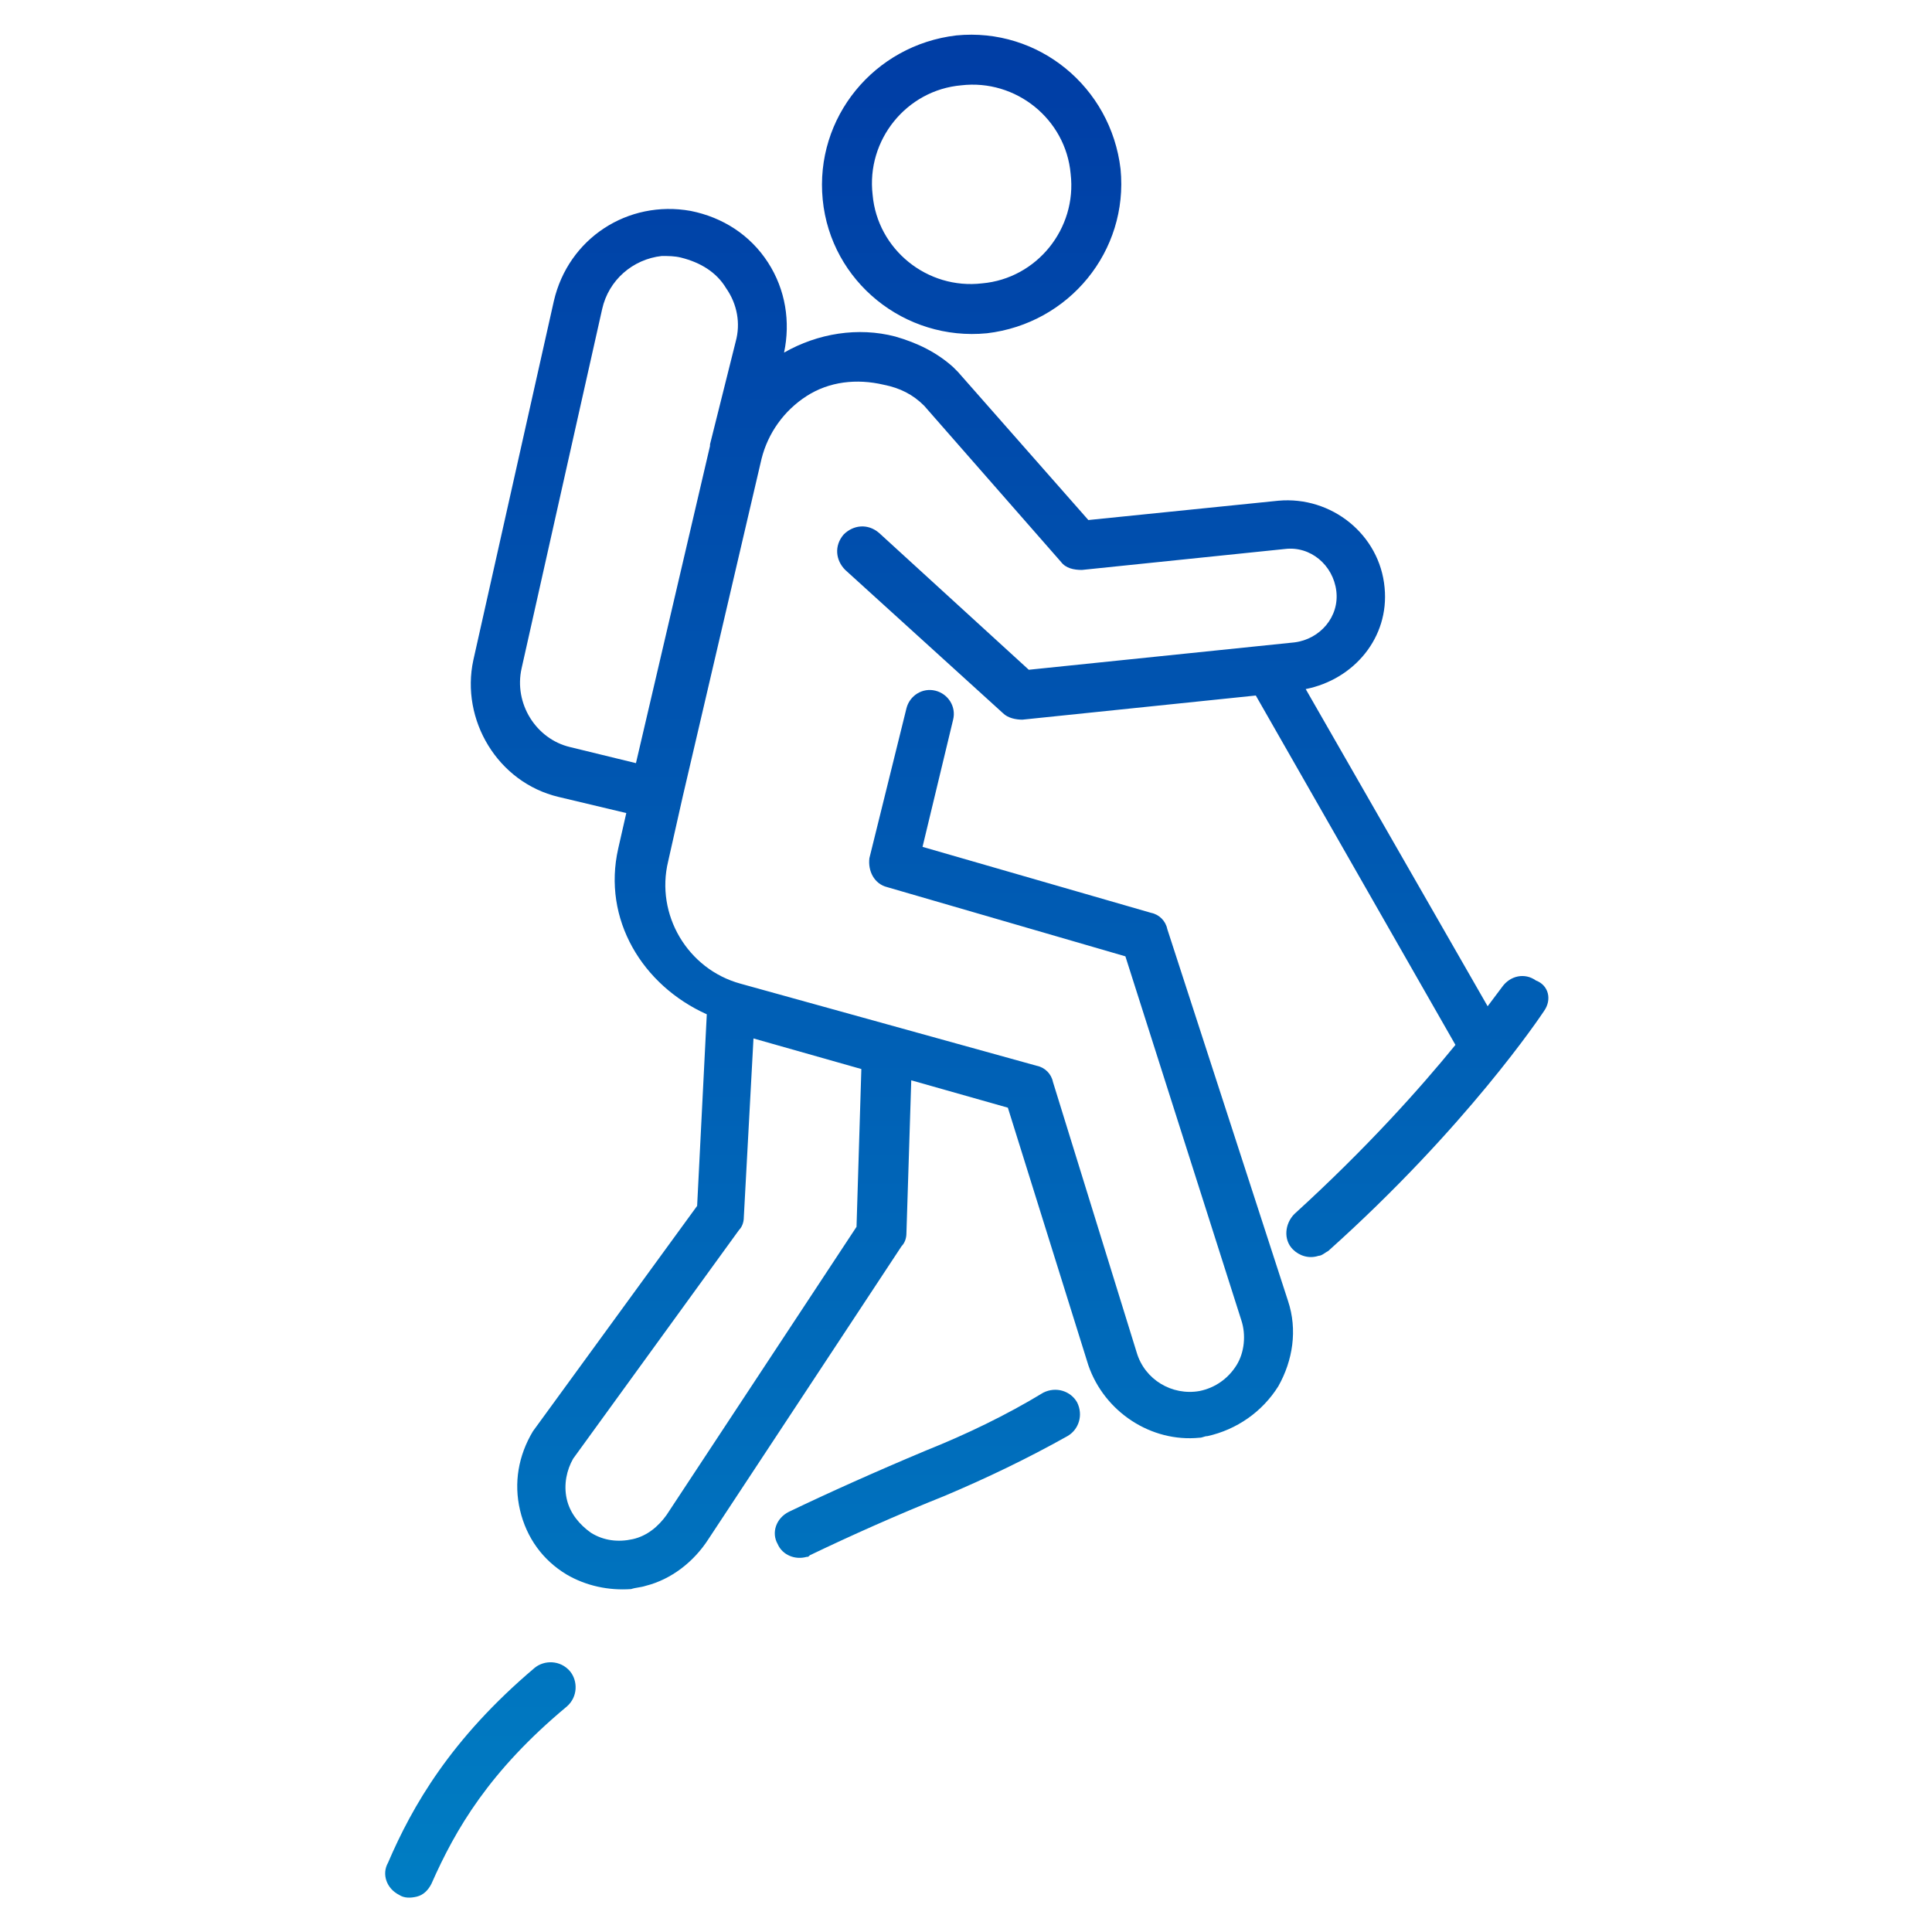
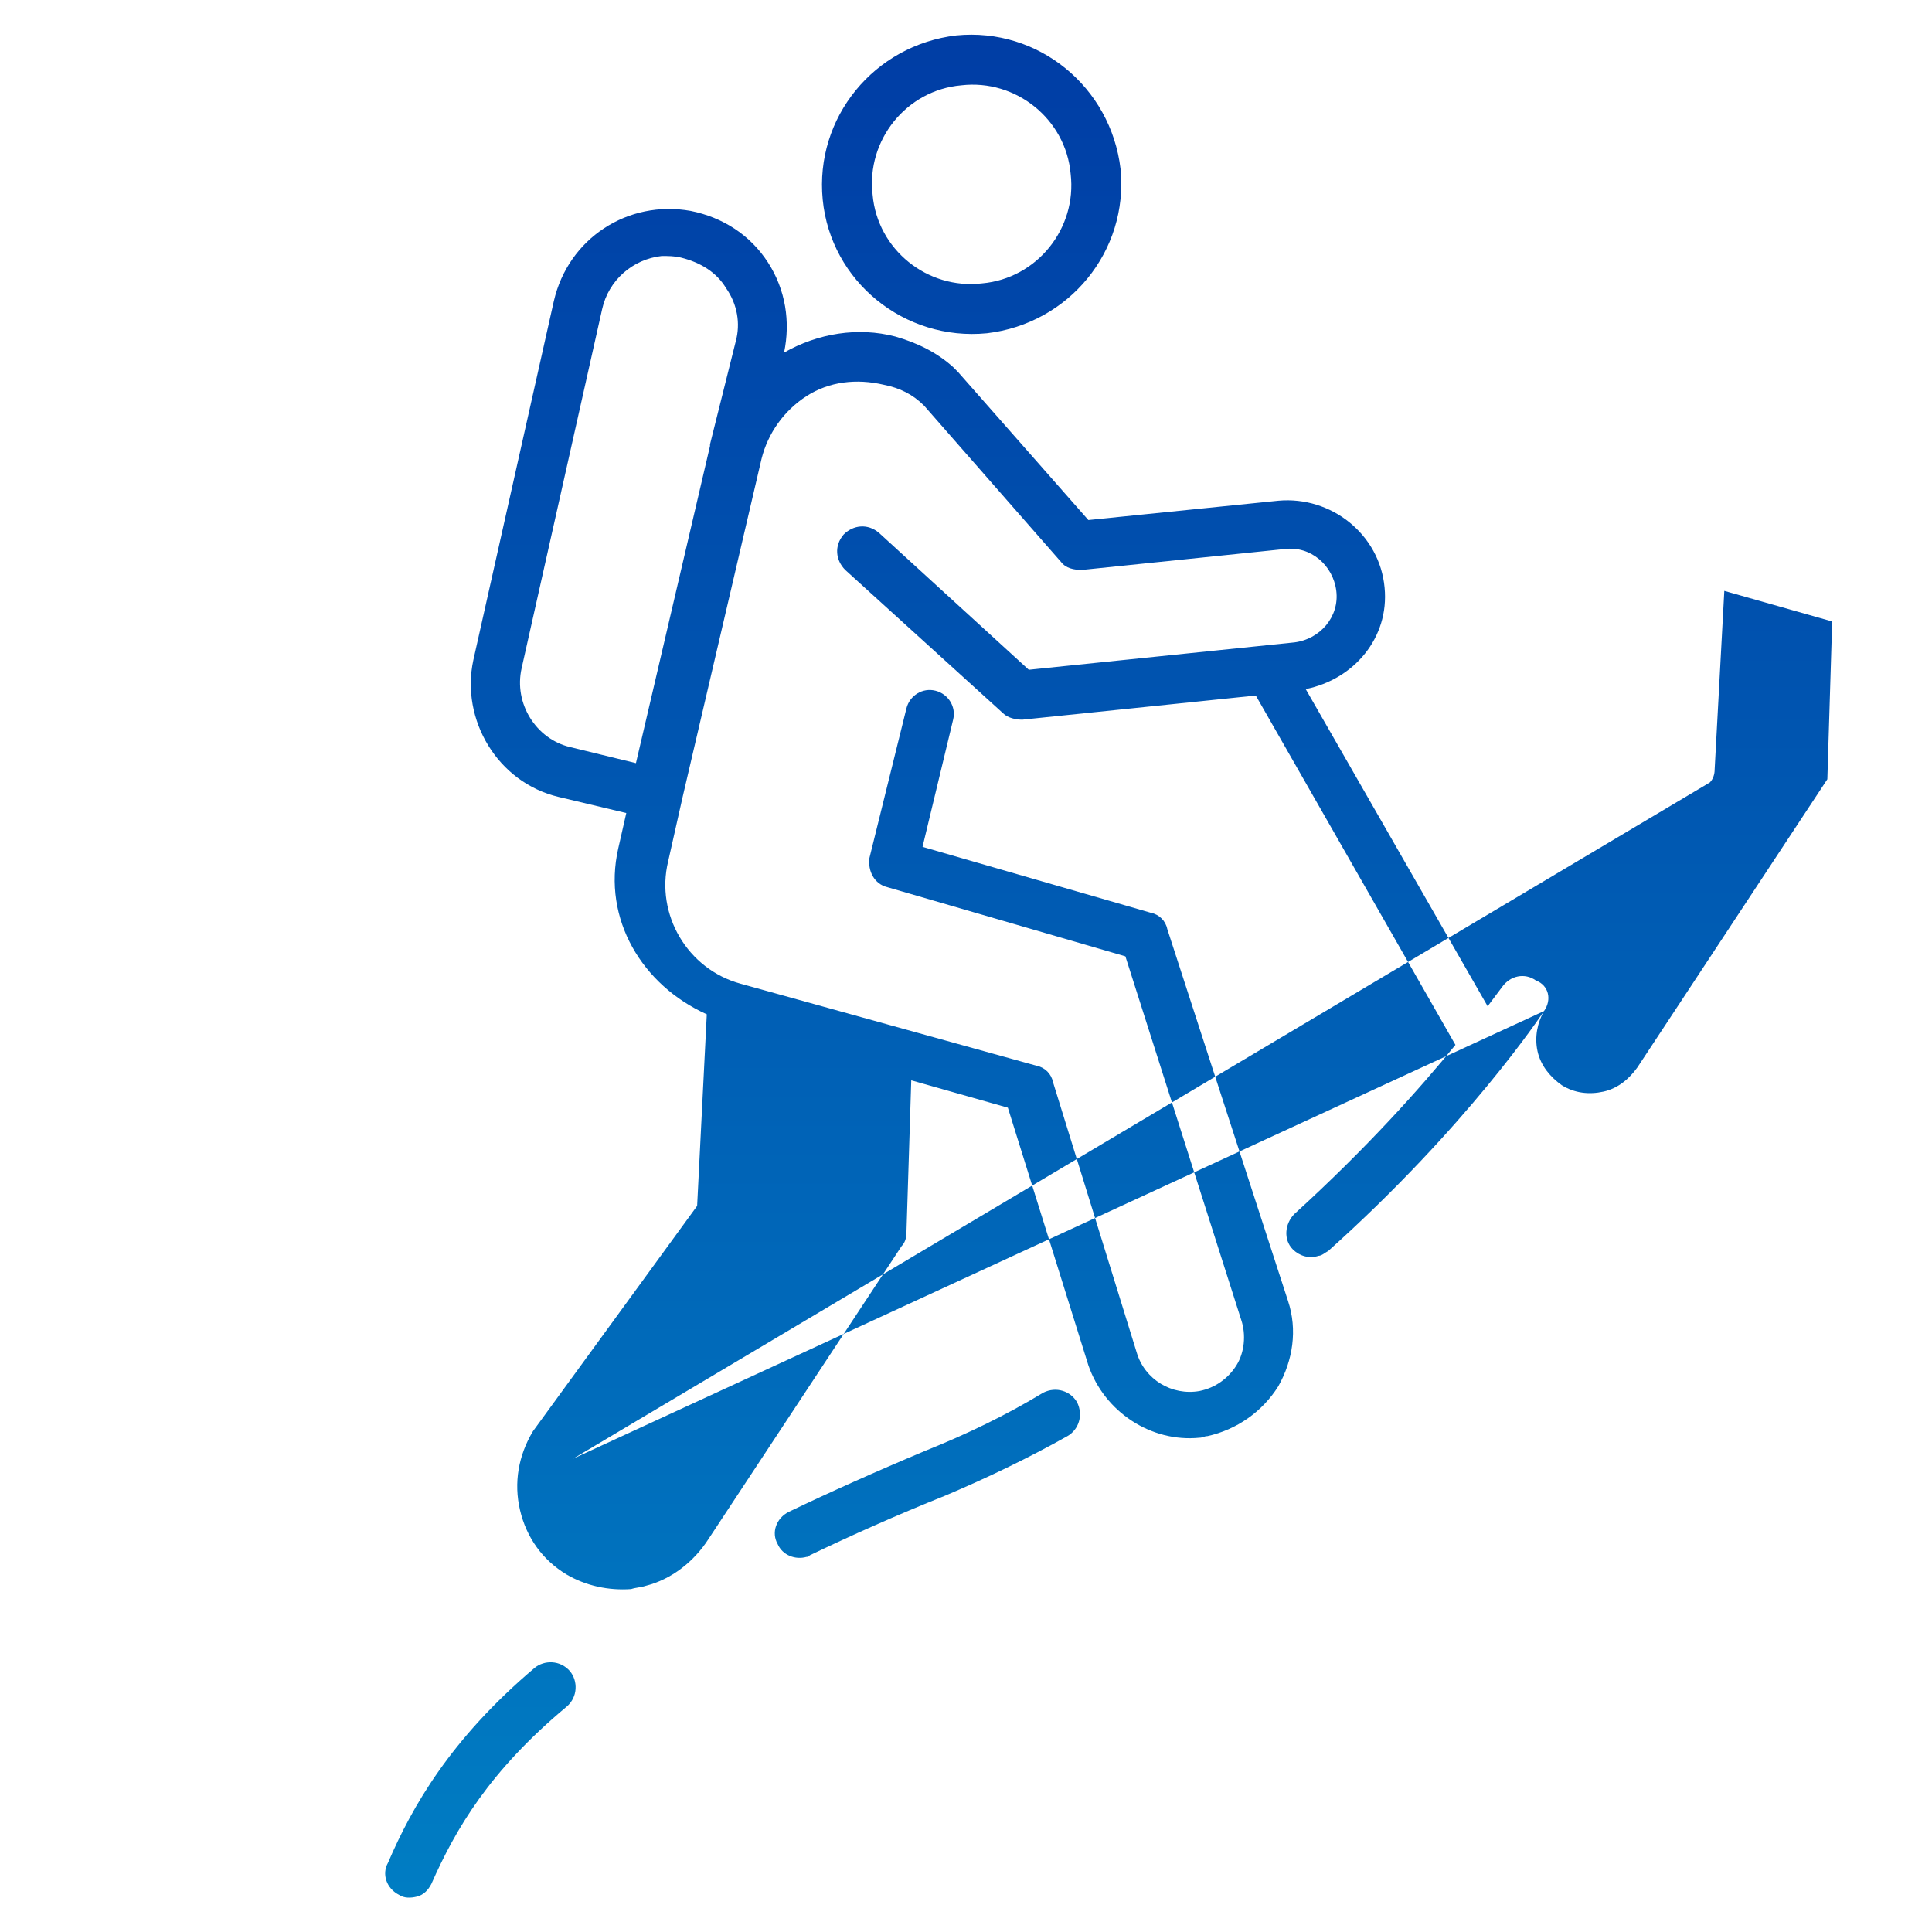
<svg xmlns="http://www.w3.org/2000/svg" version="1.1" id="Layer_1" x="0px" y="0px" viewBox="0 0 120 120" style="enable-background:new 0 0 120 120;" xml:space="preserve">
  <style type="text/css">
	.st0{fill:url(#SVGID_1_);}
</style>
  <linearGradient id="SVGID_1_" gradientUnits="userSpaceOnUse" x1="60" y1="117.8" x2="60" y2="2.21">
    <stop offset="0" style="stop-color:#007DC3" />
    <stop offset="1" style="stop-color:#003DA5" />
  </linearGradient>
-   <path class="st0" d="M33.2,103.6c0.6-0.5,1.6-0.5,2.2,0.2c0.5,0.6,0.5,1.6-0.2,2.2c-4.8,4-6.9,7.6-8.4,11c-0.2,0.4-0.5,0.7-0.9,0.8  c-0.4,0.1-0.8,0.1-1.1-0.1c-0.8-0.4-1.1-1.3-0.7-2C25.6,112.2,28,108,33.2,103.6z M51.1,12.4c-0.5-5.1,3.2-9.6,8.3-10.2  c5.1-0.5,9.6,3.2,10.2,8.3c0.5,5.1-3.2,9.6-8.3,10.2C56.2,21.2,51.6,17.5,51.1,12.4z M54.2,12.1c0.3,3.4,3.4,5.9,6.8,5.5  c3.4-0.3,5.9-3.4,5.5-6.8c-0.3-3.4-3.4-5.9-6.8-5.5C56.3,5.6,53.8,8.7,54.2,12.1z M95.9,62.8c-0.2,0.3-4.8,7.2-13.4,14.9  c-0.2,0.1-0.4,0.3-0.6,0.3c-0.6,0.2-1.2,0-1.6-0.4c-0.6-0.6-0.5-1.6,0.1-2.2c4.5-4.1,7.8-7.8,10-10.5L78,43.2l-14.5,1.5  c-0.4,0-0.9-0.1-1.2-0.4l-9.8-8.9c-0.6-0.6-0.7-1.5-0.1-2.2c0.6-0.6,1.5-0.7,2.2-0.1l9.3,8.5l16.5-1.7c1.6-0.2,2.8-1.6,2.6-3.2  c-0.2-1.6-1.6-2.8-3.2-2.6l-12.6,1.3c-0.5,0-1-0.1-1.3-0.5l-8.5-9.7c-0.7-0.7-1.5-1.1-2.5-1.3c-1.7-0.4-3.4-0.2-4.8,0.7  c-1.4,0.9-2.4,2.3-2.8,3.9l-4.9,21l-0.9,4c-0.8,3.3,1.2,6.7,4.5,7.6l18.4,5.1c0.5,0.1,0.9,0.5,1,1l5.2,16.8c0.5,1.7,2.2,2.7,3.9,2.4  c1-0.2,1.8-0.8,2.3-1.6c0.5-0.8,0.6-1.9,0.3-2.8l-7.2-22.6l-14.8-4.3c-0.8-0.2-1.2-1-1.1-1.8l2.3-9.3c0.2-0.8,1-1.3,1.8-1.1  c0.8,0.2,1.3,1,1.1,1.8l-1.9,7.9l14.2,4.1c0.5,0.1,0.9,0.5,1,1L80,80.8c0.6,1.8,0.3,3.7-0.6,5.3c-1,1.6-2.6,2.7-4.4,3.1  c-0.2,0-0.3,0.1-0.5,0.1c-3,0.3-5.9-1.6-6.9-4.5l-5-16l-6-1.7l-0.3,9.5c0,0.3-0.1,0.6-0.3,0.8L44,95.6c-0.9,1.4-2.3,2.5-3.9,2.9  c-0.3,0.1-0.6,0.1-0.9,0.2c-1.4,0.1-2.8-0.2-4-0.9c-1.5-0.9-2.5-2.3-2.9-4c-0.4-1.7-0.1-3.4,0.8-4.9l10.2-14L43.9,63  c-4-1.8-6.5-5.9-5.5-10.3l0.5-2.2l-4.2-1c-3.8-0.9-6.1-4.8-5.3-8.5l5-22.3c0.9-3.9,4.6-6.3,8.5-5.6c2,0.4,3.7,1.5,4.8,3.2  c1.1,1.7,1.4,3.7,1,5.6c2.1-1.2,4.6-1.6,6.9-1c1.4,0.4,2.6,1,3.6,1.9c0.1,0.1,0.2,0.2,0.3,0.3c0,0,8.1,9.2,8.1,9.2l11.8-1.2  c3.3-0.3,6.3,2.1,6.6,5.4c0.3,3.1-1.9,5.7-4.9,6.3l11.3,19.7c0.6-0.8,0.9-1.2,0.9-1.2c0.5-0.7,1.4-0.9,2.1-0.4  C96.2,61.2,96.4,62.1,95.9,62.8z M35.6,90.6c-0.4,0.7-0.6,1.6-0.4,2.5c0.2,0.9,0.8,1.6,1.5,2.1c0.8,0.5,1.7,0.6,2.6,0.4  c0.9-0.2,1.6-0.8,2.1-1.5l11.8-17.9l0.3-9.8l-6.7-1.9l-0.6,11.1c0,0.3-0.1,0.6-0.3,0.8L35.6,90.6z M45.7,21.2  c0.3-1.1,0.1-2.3-0.6-3.3c-0.6-1-1.6-1.6-2.8-1.9c-0.4-0.1-0.8-0.1-1.2-0.1c-1.8,0.2-3.3,1.5-3.7,3.3l-5,22.3  c-0.5,2.2,0.9,4.4,3,4.9l4.1,1l4.6-19.7c0,0,0,0,0-0.1L45.7,21.2z M57.5,90.1c-3.1,1.3-6,2.6-8.5,3.8c-0.8,0.4-1.1,1.3-0.7,2  c0.3,0.7,1.1,1,1.8,0.8c0.1,0,0.1,0,0.2-0.1c2.5-1.2,5.4-2.5,8.4-3.7c2.6-1.1,5.1-2.3,7.6-3.7c0.7-0.4,1-1.3,0.6-2.1  c-0.4-0.7-1.3-1-2.1-0.6C62.5,87.9,60,89.1,57.5,90.1z" />
+   <path class="st0" d="M33.2,103.6c0.6-0.5,1.6-0.5,2.2,0.2c0.5,0.6,0.5,1.6-0.2,2.2c-4.8,4-6.9,7.6-8.4,11c-0.2,0.4-0.5,0.7-0.9,0.8  c-0.4,0.1-0.8,0.1-1.1-0.1c-0.8-0.4-1.1-1.3-0.7-2C25.6,112.2,28,108,33.2,103.6z M51.1,12.4c-0.5-5.1,3.2-9.6,8.3-10.2  c5.1-0.5,9.6,3.2,10.2,8.3c0.5,5.1-3.2,9.6-8.3,10.2C56.2,21.2,51.6,17.5,51.1,12.4z M54.2,12.1c0.3,3.4,3.4,5.9,6.8,5.5  c3.4-0.3,5.9-3.4,5.5-6.8c-0.3-3.4-3.4-5.9-6.8-5.5C56.3,5.6,53.8,8.7,54.2,12.1z M95.9,62.8c-0.2,0.3-4.8,7.2-13.4,14.9  c-0.2,0.1-0.4,0.3-0.6,0.3c-0.6,0.2-1.2,0-1.6-0.4c-0.6-0.6-0.5-1.6,0.1-2.2c4.5-4.1,7.8-7.8,10-10.5L78,43.2l-14.5,1.5  c-0.4,0-0.9-0.1-1.2-0.4l-9.8-8.9c-0.6-0.6-0.7-1.5-0.1-2.2c0.6-0.6,1.5-0.7,2.2-0.1l9.3,8.5l16.5-1.7c1.6-0.2,2.8-1.6,2.6-3.2  c-0.2-1.6-1.6-2.8-3.2-2.6l-12.6,1.3c-0.5,0-1-0.1-1.3-0.5l-8.5-9.7c-0.7-0.7-1.5-1.1-2.5-1.3c-1.7-0.4-3.4-0.2-4.8,0.7  c-1.4,0.9-2.4,2.3-2.8,3.9l-4.9,21l-0.9,4c-0.8,3.3,1.2,6.7,4.5,7.6l18.4,5.1c0.5,0.1,0.9,0.5,1,1l5.2,16.8c0.5,1.7,2.2,2.7,3.9,2.4  c1-0.2,1.8-0.8,2.3-1.6c0.5-0.8,0.6-1.9,0.3-2.8l-7.2-22.6l-14.8-4.3c-0.8-0.2-1.2-1-1.1-1.8l2.3-9.3c0.2-0.8,1-1.3,1.8-1.1  c0.8,0.2,1.3,1,1.1,1.8l-1.9,7.9l14.2,4.1c0.5,0.1,0.9,0.5,1,1L80,80.8c0.6,1.8,0.3,3.7-0.6,5.3c-1,1.6-2.6,2.7-4.4,3.1  c-0.2,0-0.3,0.1-0.5,0.1c-3,0.3-5.9-1.6-6.9-4.5l-5-16l-6-1.7l-0.3,9.5c0,0.3-0.1,0.6-0.3,0.8L44,95.6c-0.9,1.4-2.3,2.5-3.9,2.9  c-0.3,0.1-0.6,0.1-0.9,0.2c-1.4,0.1-2.8-0.2-4-0.9c-1.5-0.9-2.5-2.3-2.9-4c-0.4-1.7-0.1-3.4,0.8-4.9l10.2-14L43.9,63  c-4-1.8-6.5-5.9-5.5-10.3l0.5-2.2l-4.2-1c-3.8-0.9-6.1-4.8-5.3-8.5l5-22.3c0.9-3.9,4.6-6.3,8.5-5.6c2,0.4,3.7,1.5,4.8,3.2  c1.1,1.7,1.4,3.7,1,5.6c2.1-1.2,4.6-1.6,6.9-1c1.4,0.4,2.6,1,3.6,1.9c0.1,0.1,0.2,0.2,0.3,0.3c0,0,8.1,9.2,8.1,9.2l11.8-1.2  c3.3-0.3,6.3,2.1,6.6,5.4c0.3,3.1-1.9,5.7-4.9,6.3l11.3,19.7c0.6-0.8,0.9-1.2,0.9-1.2c0.5-0.7,1.4-0.9,2.1-0.4  C96.2,61.2,96.4,62.1,95.9,62.8z c-0.4,0.7-0.6,1.6-0.4,2.5c0.2,0.9,0.8,1.6,1.5,2.1c0.8,0.5,1.7,0.6,2.6,0.4  c0.9-0.2,1.6-0.8,2.1-1.5l11.8-17.9l0.3-9.8l-6.7-1.9l-0.6,11.1c0,0.3-0.1,0.6-0.3,0.8L35.6,90.6z M45.7,21.2  c0.3-1.1,0.1-2.3-0.6-3.3c-0.6-1-1.6-1.6-2.8-1.9c-0.4-0.1-0.8-0.1-1.2-0.1c-1.8,0.2-3.3,1.5-3.7,3.3l-5,22.3  c-0.5,2.2,0.9,4.4,3,4.9l4.1,1l4.6-19.7c0,0,0,0,0-0.1L45.7,21.2z M57.5,90.1c-3.1,1.3-6,2.6-8.5,3.8c-0.8,0.4-1.1,1.3-0.7,2  c0.3,0.7,1.1,1,1.8,0.8c0.1,0,0.1,0,0.2-0.1c2.5-1.2,5.4-2.5,8.4-3.7c2.6-1.1,5.1-2.3,7.6-3.7c0.7-0.4,1-1.3,0.6-2.1  c-0.4-0.7-1.3-1-2.1-0.6C62.5,87.9,60,89.1,57.5,90.1z" />
</svg>